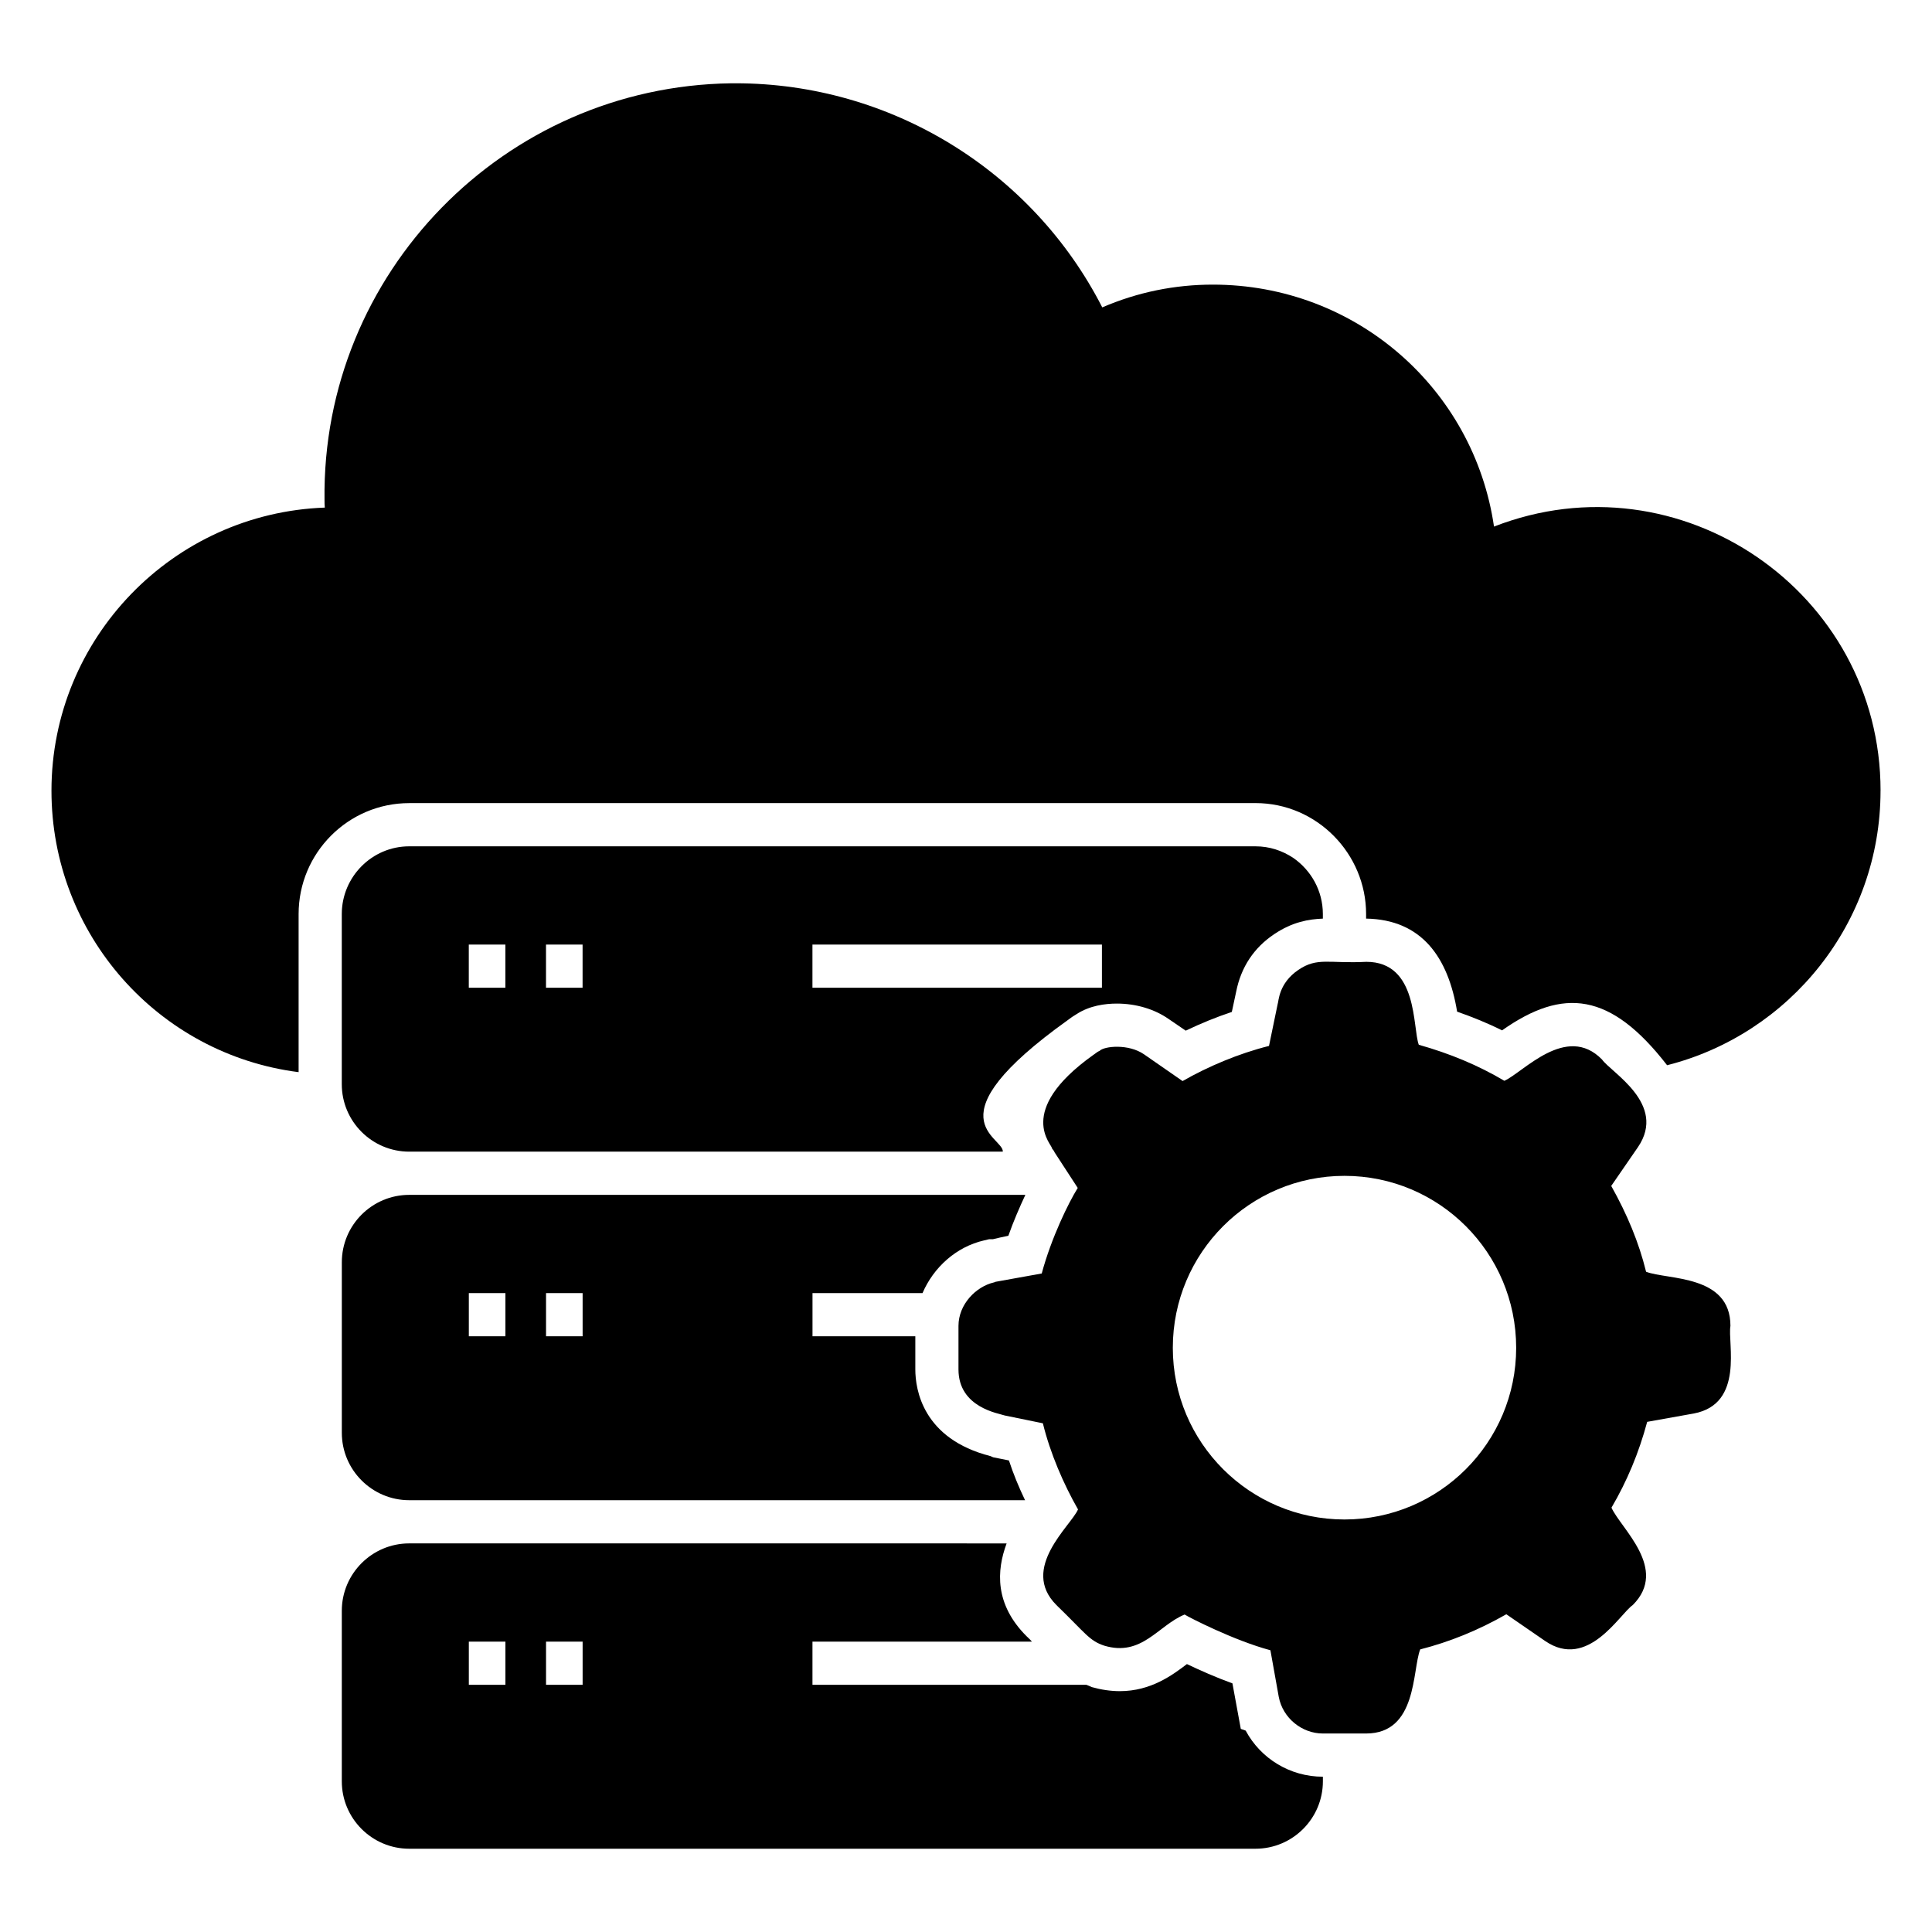
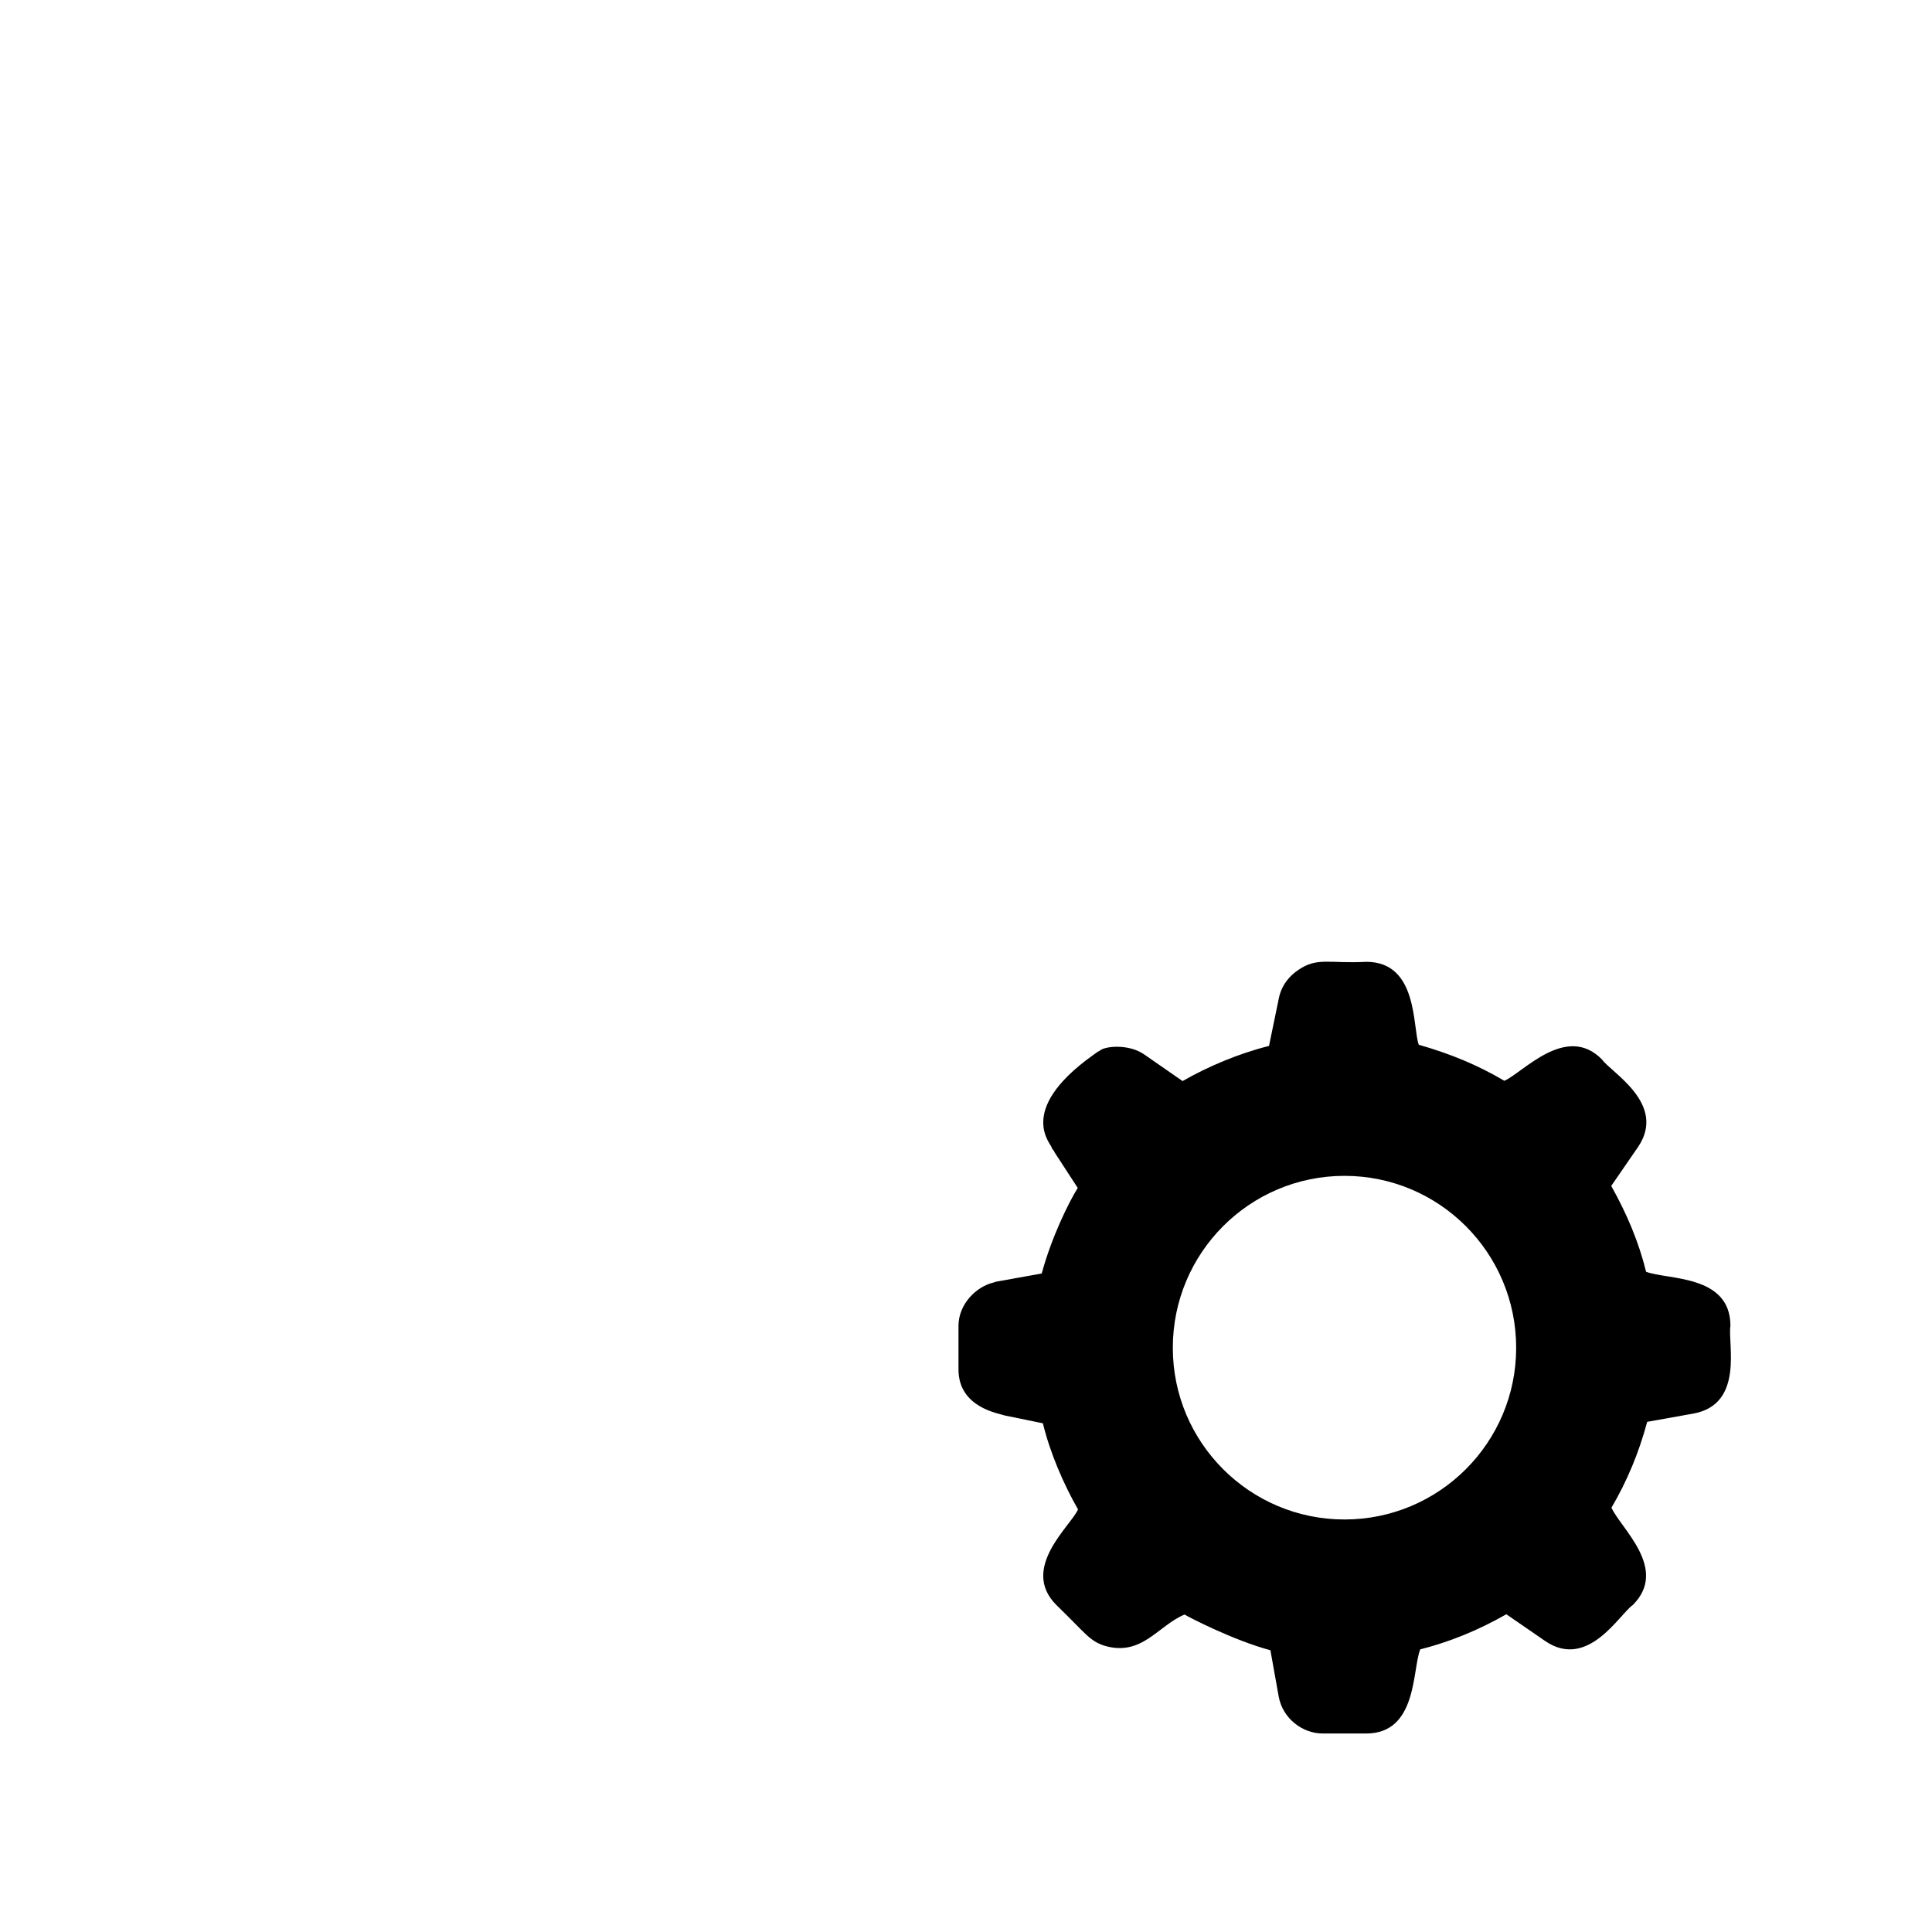
<svg xmlns="http://www.w3.org/2000/svg" fill="#000000" width="800px" height="800px" version="1.1" viewBox="144 144 512 512">
  <g>
-     <path d="m642.36 353.55c0 35.039-24.047 64.504-56.562 72.746-14.953-19.312-27.5-20.684-43.738-9.238-3.816-1.91-7.785-3.512-11.91-4.961-2.356-14.387-9.371-24.414-24.121-24.656v-1.223c0-15.902-12.973-29.391-29.312-29.391l-224.27 0.008c-16.184 0-29.312 13.207-29.312 29.391v41.906c-37.176-4.734-65.496-36.488-65.496-74.578 0-40.457 32.215-73.586 72.441-75.035-0.078-0.688-0.078-1.375-0.078-2.062-0.762-60 47.555-109.54 107.71-110.38l1.223-0.004c41.066 0 78.625 23.129 97.176 59.387 9.391-4.047 19.238-6.031 29.312-6.031 37.863 0 69.16 27.559 74.504 64.121 49.199-19.156 102.44 17.262 102.44 70z" />
-     <path d="m486.71 371.34c-2.902-1.91-6.258-3.055-10-3.055h-224.27c-9.848 0-17.863 8.09-17.863 17.938v45.113c0 9.848 8.016 17.863 17.863 17.863h157.32c0.23-3.969-19.695-8.473 17.25-34.887 0.688-0.535 1.449-1.07 2.367-1.602 3.434-2.215 7.481-2.75 10.609-2.75 5.039 0 9.922 1.449 13.664 4.047l4.582 3.129c3.969-1.91 8.09-3.586 12.215-4.961l1.145-5.344c1.297-6.566 4.734-11.68 10.078-15.266 4.887-3.281 9.16-3.969 12.902-4.121v-1.223c-0.004-6.184-3.133-11.602-7.867-14.883zm-208.78 34.426h-9.695v-11.449h9.695zm20.461 0h-9.695v-11.449h9.695zm137.63 0h-76.715v-11.449h76.715z" />
-     <path d="m474.12 602.63-1.297-0.457s-1.754-9.543-2.215-12.062c-4.426-1.602-8.703-3.512-12.062-5.113-3.816 2.902-9.543 7.176-17.785 7.176-2.441 0-4.961-0.383-7.406-1.07-0.535-0.23-0.992-0.457-1.449-0.609h-72.594v-11.449h58.168c-0.457-0.535-0.918-0.918-1.449-1.449-8.473-8.473-7.938-17.406-5.266-24.578l-158.32-0.004c-9.848 0-17.863 8.016-17.863 17.863v45.191c0 9.848 8.016 17.863 17.863 17.863h224.27c9.848 0 17.863-8.016 17.863-17.863v-1.223c-8.707 0-16.492-4.809-20.461-12.215zm-196.18-12.137h-9.695v-11.449h9.695zm20.461 0h-9.695v-11.449h9.695z" />
-     <path d="m407.18 530.19-0.688-0.305c-17.938-4.582-19.922-17.633-19.922-22.977v-8.777h-27.25v-11.449h29.16c2.902-6.793 8.93-12.289 16.336-13.969l1.297-0.305h0.992c1.223-0.305 2.594-0.609 4.121-0.918 1.375-3.894 2.977-7.559 4.504-10.84h-163.28c-9.848 0-17.863 8.016-17.863 17.863v45.191c0 9.848 8.016 17.863 17.863 17.863h163.2c-1.68-3.512-3.129-7.023-4.273-10.535zm-129.24-32.062h-9.695v-11.449h9.695zm20.461 0h-9.695v-11.449h9.695z" />
    <path d="m580.23 481.03c-1.91-7.785-5.039-15.266-9.238-22.746l7.098-10.305c7.762-11.457-7.18-19.785-9.543-23.207-9.477-9.664-20.945 3.492-25.879 5.648-6.945-4.121-14.504-7.25-22.672-9.543-1.695-4.523-0.105-21.984-13.895-21.984-9.875 0.516-12.949-1.309-18.016 2.137-5.269 3.566-5.195 8.32-5.496 9.082l-2.289 11.07c-8.047 2.004-16.25 5.492-22.902 9.312l-10.23-7.098c-4.094-2.824-10.484-2.184-11.754-0.918-0.609 0.23-1.145 0.762-1.754 1.145-20.934 14.965-10.59 23.891-10.914 24.656l0.688 0.918h-0.078l6.258 9.617c-2.387 3.816-6.969 13.117-9.543 22.672-0.766 0.137-13.07 2.352-12.289 2.215-0.152 0.078-0.305 0.152-0.383 0.152-4.773 1.102-9.391 5.82-9.391 11.527v11.527c0 10.141 10.711 11.648 12.289 12.215l10.078 2.062c1.93 7.898 5.453 16.066 9.312 22.824-1.82 4.301-15.504 15.566-5.727 25.344 7.758 7.508 8.691 9.441 12.672 10.762 9.977 2.996 14.23-5.328 21.297-8.246 1.242 0.773 13.035 6.859 22.746 9.465 0.137 0.766 2.356 13.152 2.215 12.367 1.059 5.609 6.141 9.695 11.68 9.695h11.449c13.609 0 12.199-16.73 14.352-22.289 7.785-1.984 15.344-5.039 22.824-9.312l10.305 7.098c11.328 7.738 19.699-7.156 23.207-9.543 9.59-9.59-3.195-20.297-5.648-25.801 4.121-7.023 7.25-14.504 9.465-22.746l12.367-2.215c13.461-2.547 8.891-18.805 9.695-23.207 0.008-13.68-16.684-12.164-22.355-14.352zm-79.926 65.648c-25.113 0-45.496-20.383-45.496-45.496 0-25.191 20.383-45.57 45.496-45.57s45.496 20.383 45.496 45.57c0 25.113-20.379 45.496-45.496 45.496z" />
  </g>
</svg>